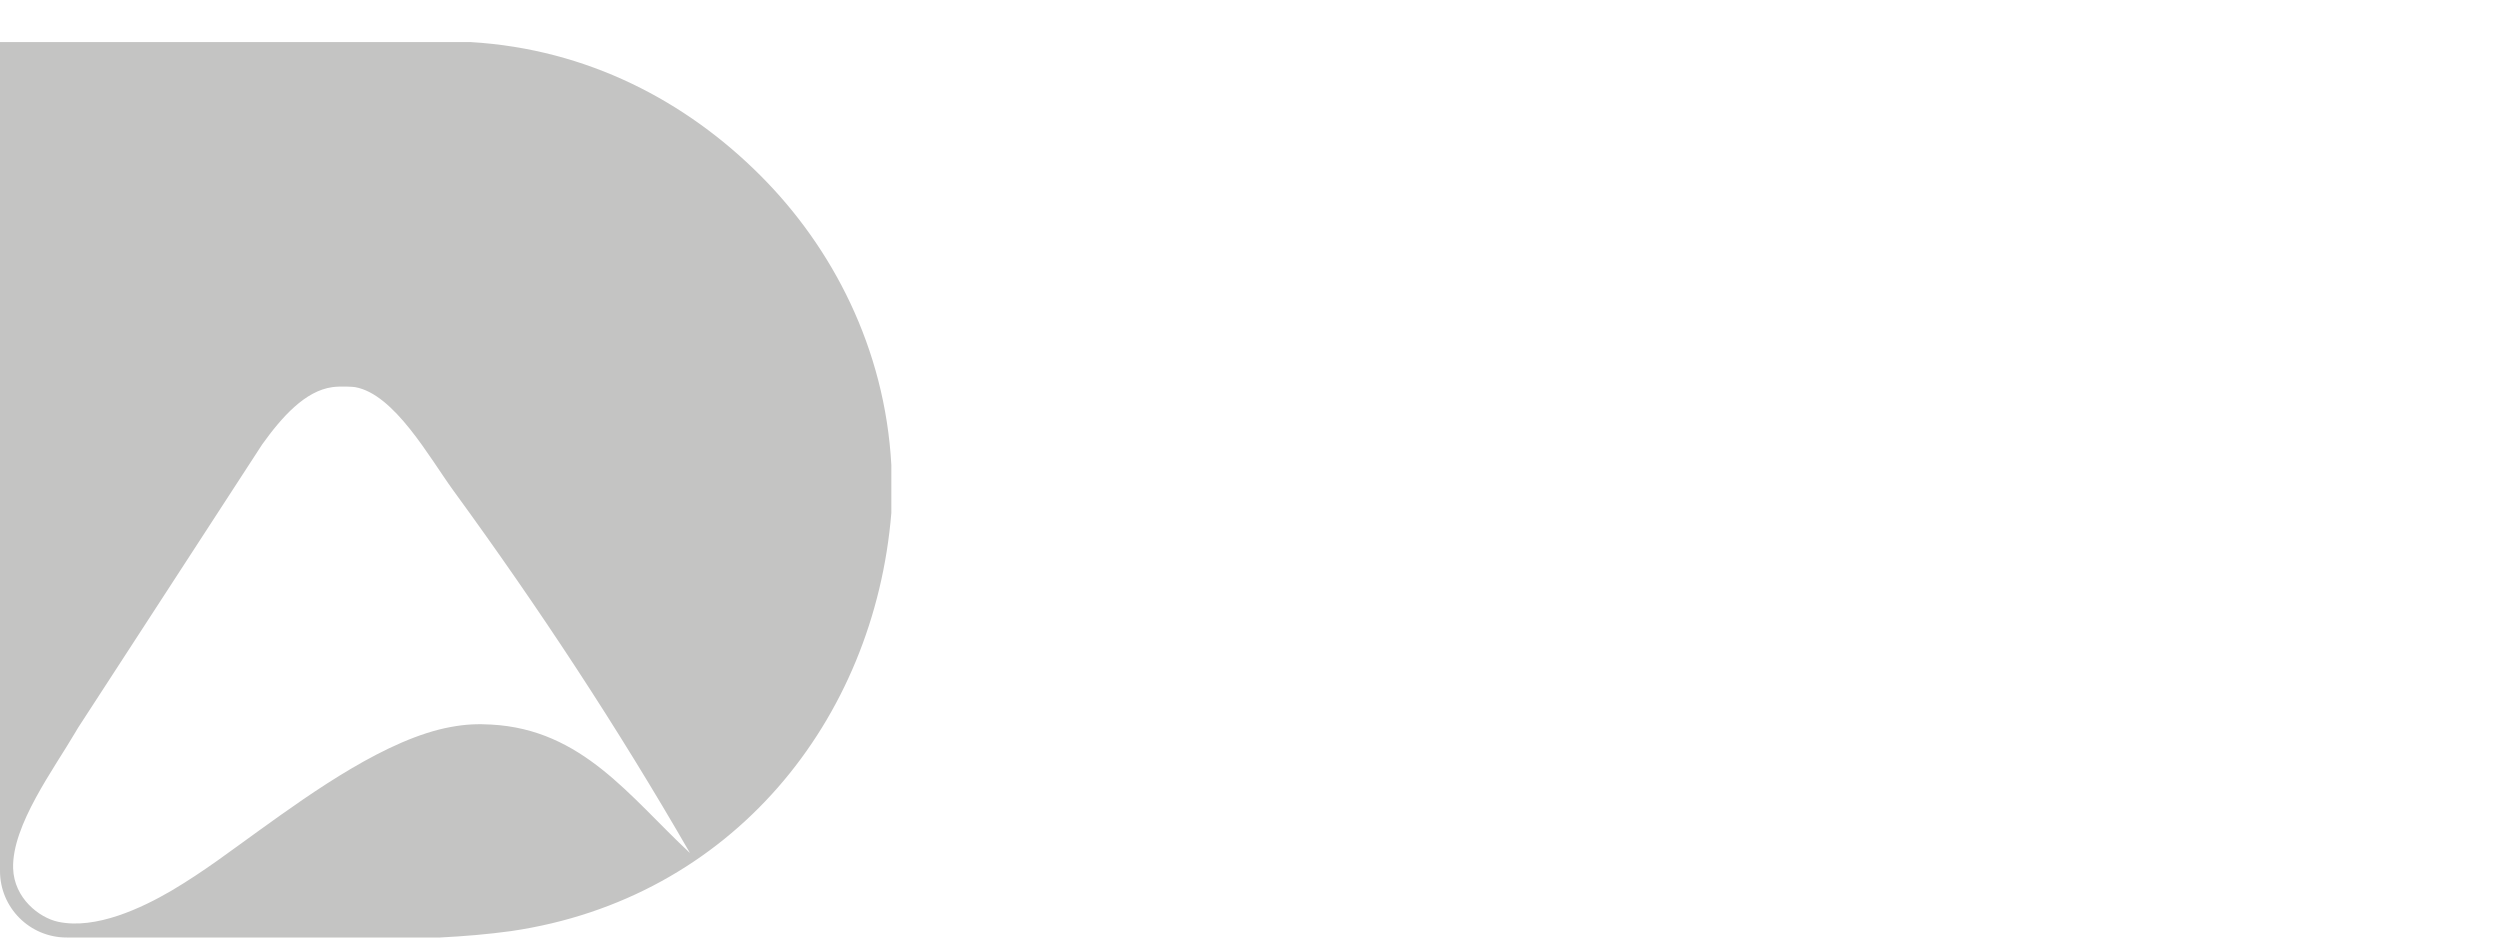
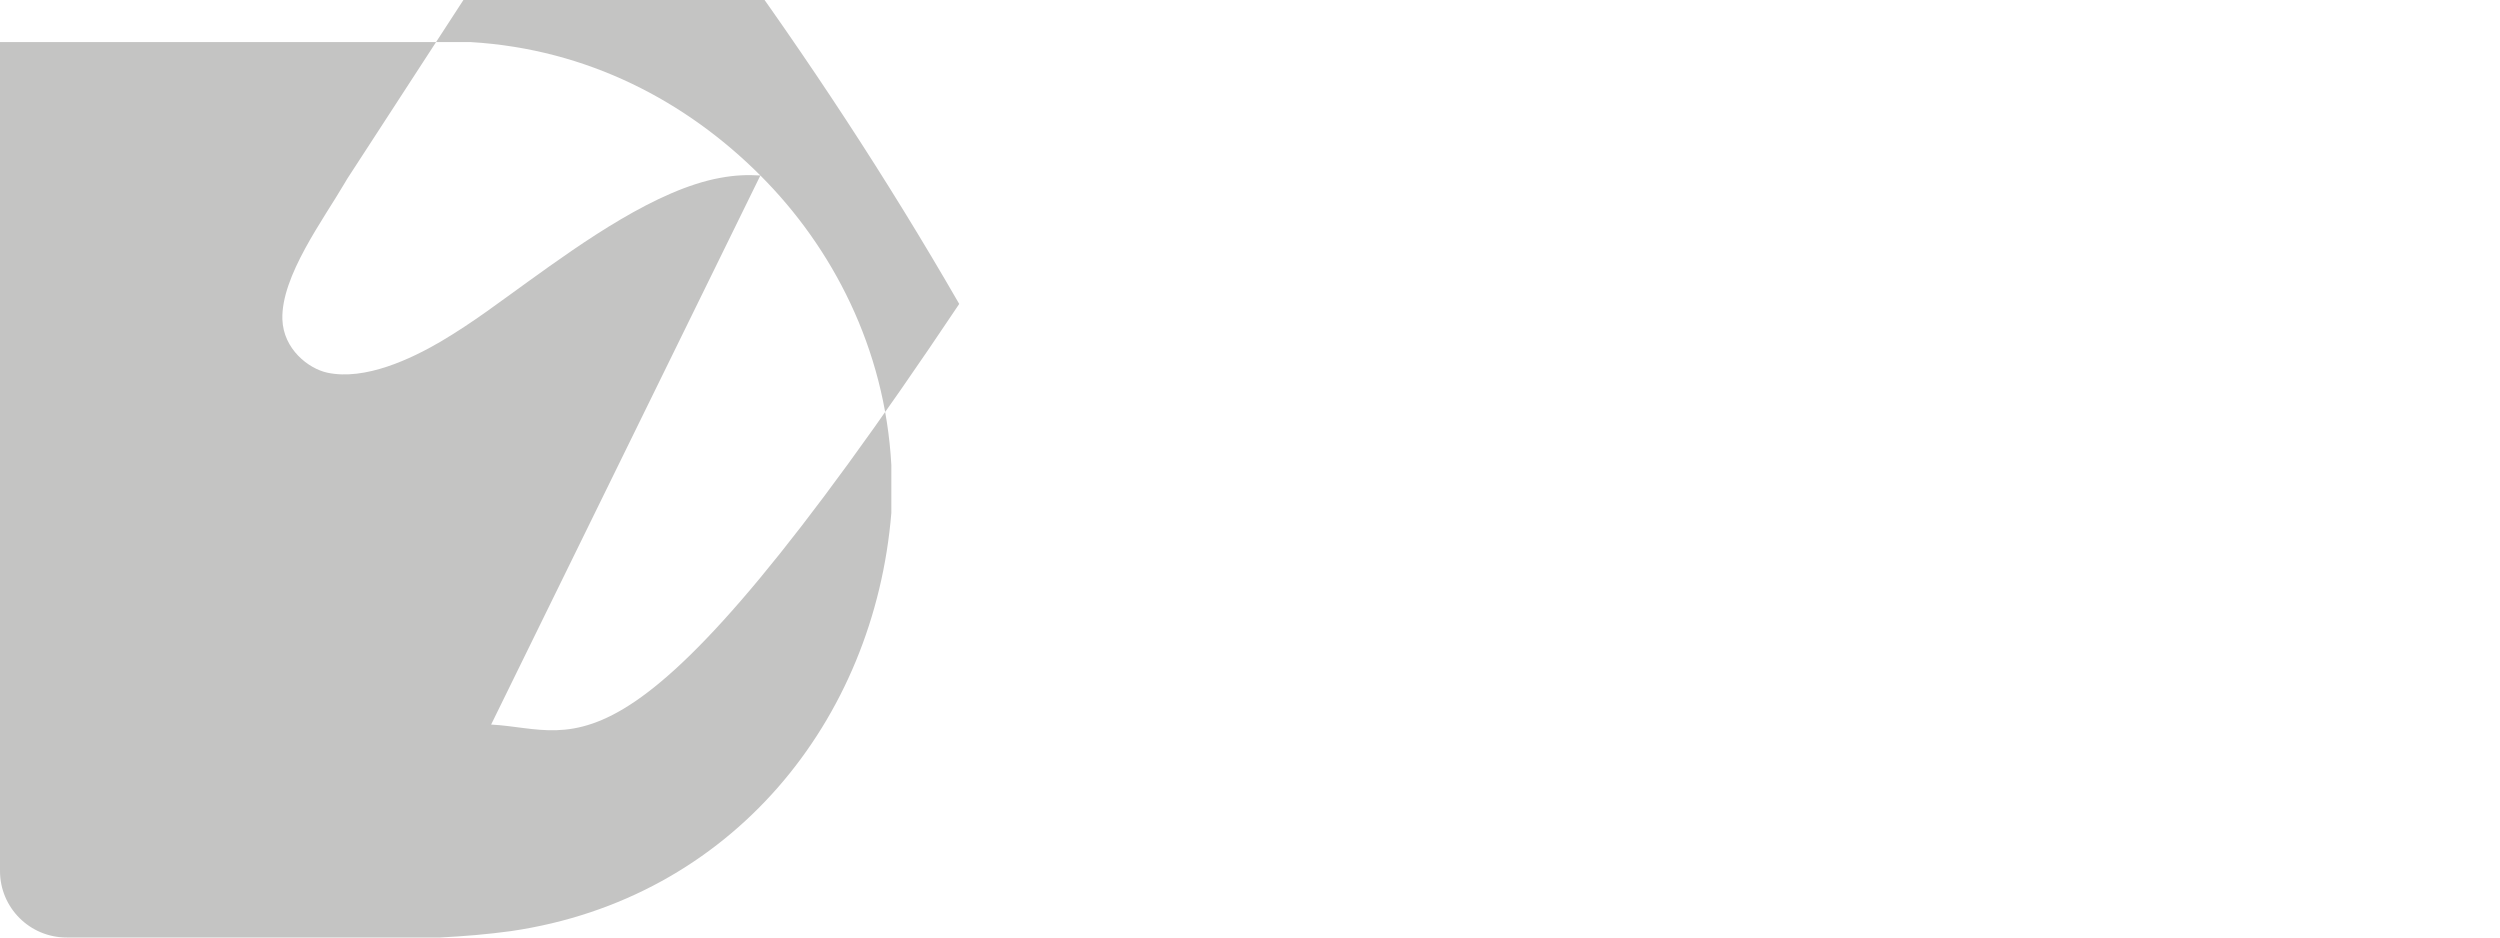
<svg xmlns="http://www.w3.org/2000/svg" version="1.1" id="Layer_1" x="0px" y="0px" width="80px" height="30px" viewBox="0 0 80 30" enable-background="new 0 0 80 30" xml:space="preserve">
-   <path fill-rule="evenodd" clip-rule="evenodd" fill="#C4C4C3" d="M24.332,5.615c-2.367-2.369-5.523-4.045-9.265-4.268  c-5.022,0-10.044,0-15.067,0c0,8.832,0,17.674,0,26.51h0.002c0,0.006-0.002,0.01-0.002,0.014C0,29.047,0.953,30,2.131,30  c0.004,0,0.008-0.002,0.014-0.002V30h1.361h0.078c0.186,0,0.373,0,0.562,0h1.371h3.834h4.724c0.781-0.039,1.547-0.104,2.28-0.205  c7.074-1.035,11.625-6.75,12.168-13.383c0-0.51,0-1.014,0-1.529C28.32,11.141,26.633,7.916,24.332,5.615z M15.716,23.186  c-0.426-0.025-0.809-0.012-1.293,0.078c-2.024,0.369-4.405,2.068-6.122,3.305c-0.896,0.641-1.756,1.307-2.82,1.936  c-0.93,0.543-2.412,1.252-3.623,0.992c-0.604-0.131-1.408-0.754-1.438-1.709c-0.043-1.377,1.314-3.195,1.998-4.365  c0.027-0.045,0.053-0.094,0.08-0.135l5.893-9.068c0.631-0.881,1.377-1.715,2.248-1.832c0.26-0.035,0.668-0.012,0.723,0  c1.258,0.221,2.377,2.252,3.144,3.307c2.737,3.754,5.245,7.562,7.573,11.602C20.148,25.498,18.637,23.342,15.716,23.186z" />
+   <path fill-rule="evenodd" clip-rule="evenodd" fill="#C4C4C3" d="M24.332,5.615c-2.367-2.369-5.523-4.045-9.265-4.268  c-5.022,0-10.044,0-15.067,0c0,8.832,0,17.674,0,26.51h0.002c0,0.006-0.002,0.01-0.002,0.014C0,29.047,0.953,30,2.131,30  c0.004,0,0.008-0.002,0.014-0.002V30h1.361h0.078c0.186,0,0.373,0,0.562,0h1.371h3.834h4.724c0.781-0.039,1.547-0.104,2.28-0.205  c7.074-1.035,11.625-6.75,12.168-13.383c0-0.51,0-1.014,0-1.529C28.32,11.141,26.633,7.916,24.332,5.615z c-0.426-0.025-0.809-0.012-1.293,0.078c-2.024,0.369-4.405,2.068-6.122,3.305c-0.896,0.641-1.756,1.307-2.82,1.936  c-0.93,0.543-2.412,1.252-3.623,0.992c-0.604-0.131-1.408-0.754-1.438-1.709c-0.043-1.377,1.314-3.195,1.998-4.365  c0.027-0.045,0.053-0.094,0.08-0.135l5.893-9.068c0.631-0.881,1.377-1.715,2.248-1.832c0.26-0.035,0.668-0.012,0.723,0  c1.258,0.221,2.377,2.252,3.144,3.307c2.737,3.754,5.245,7.562,7.573,11.602C20.148,25.498,18.637,23.342,15.716,23.186z" />
</svg>